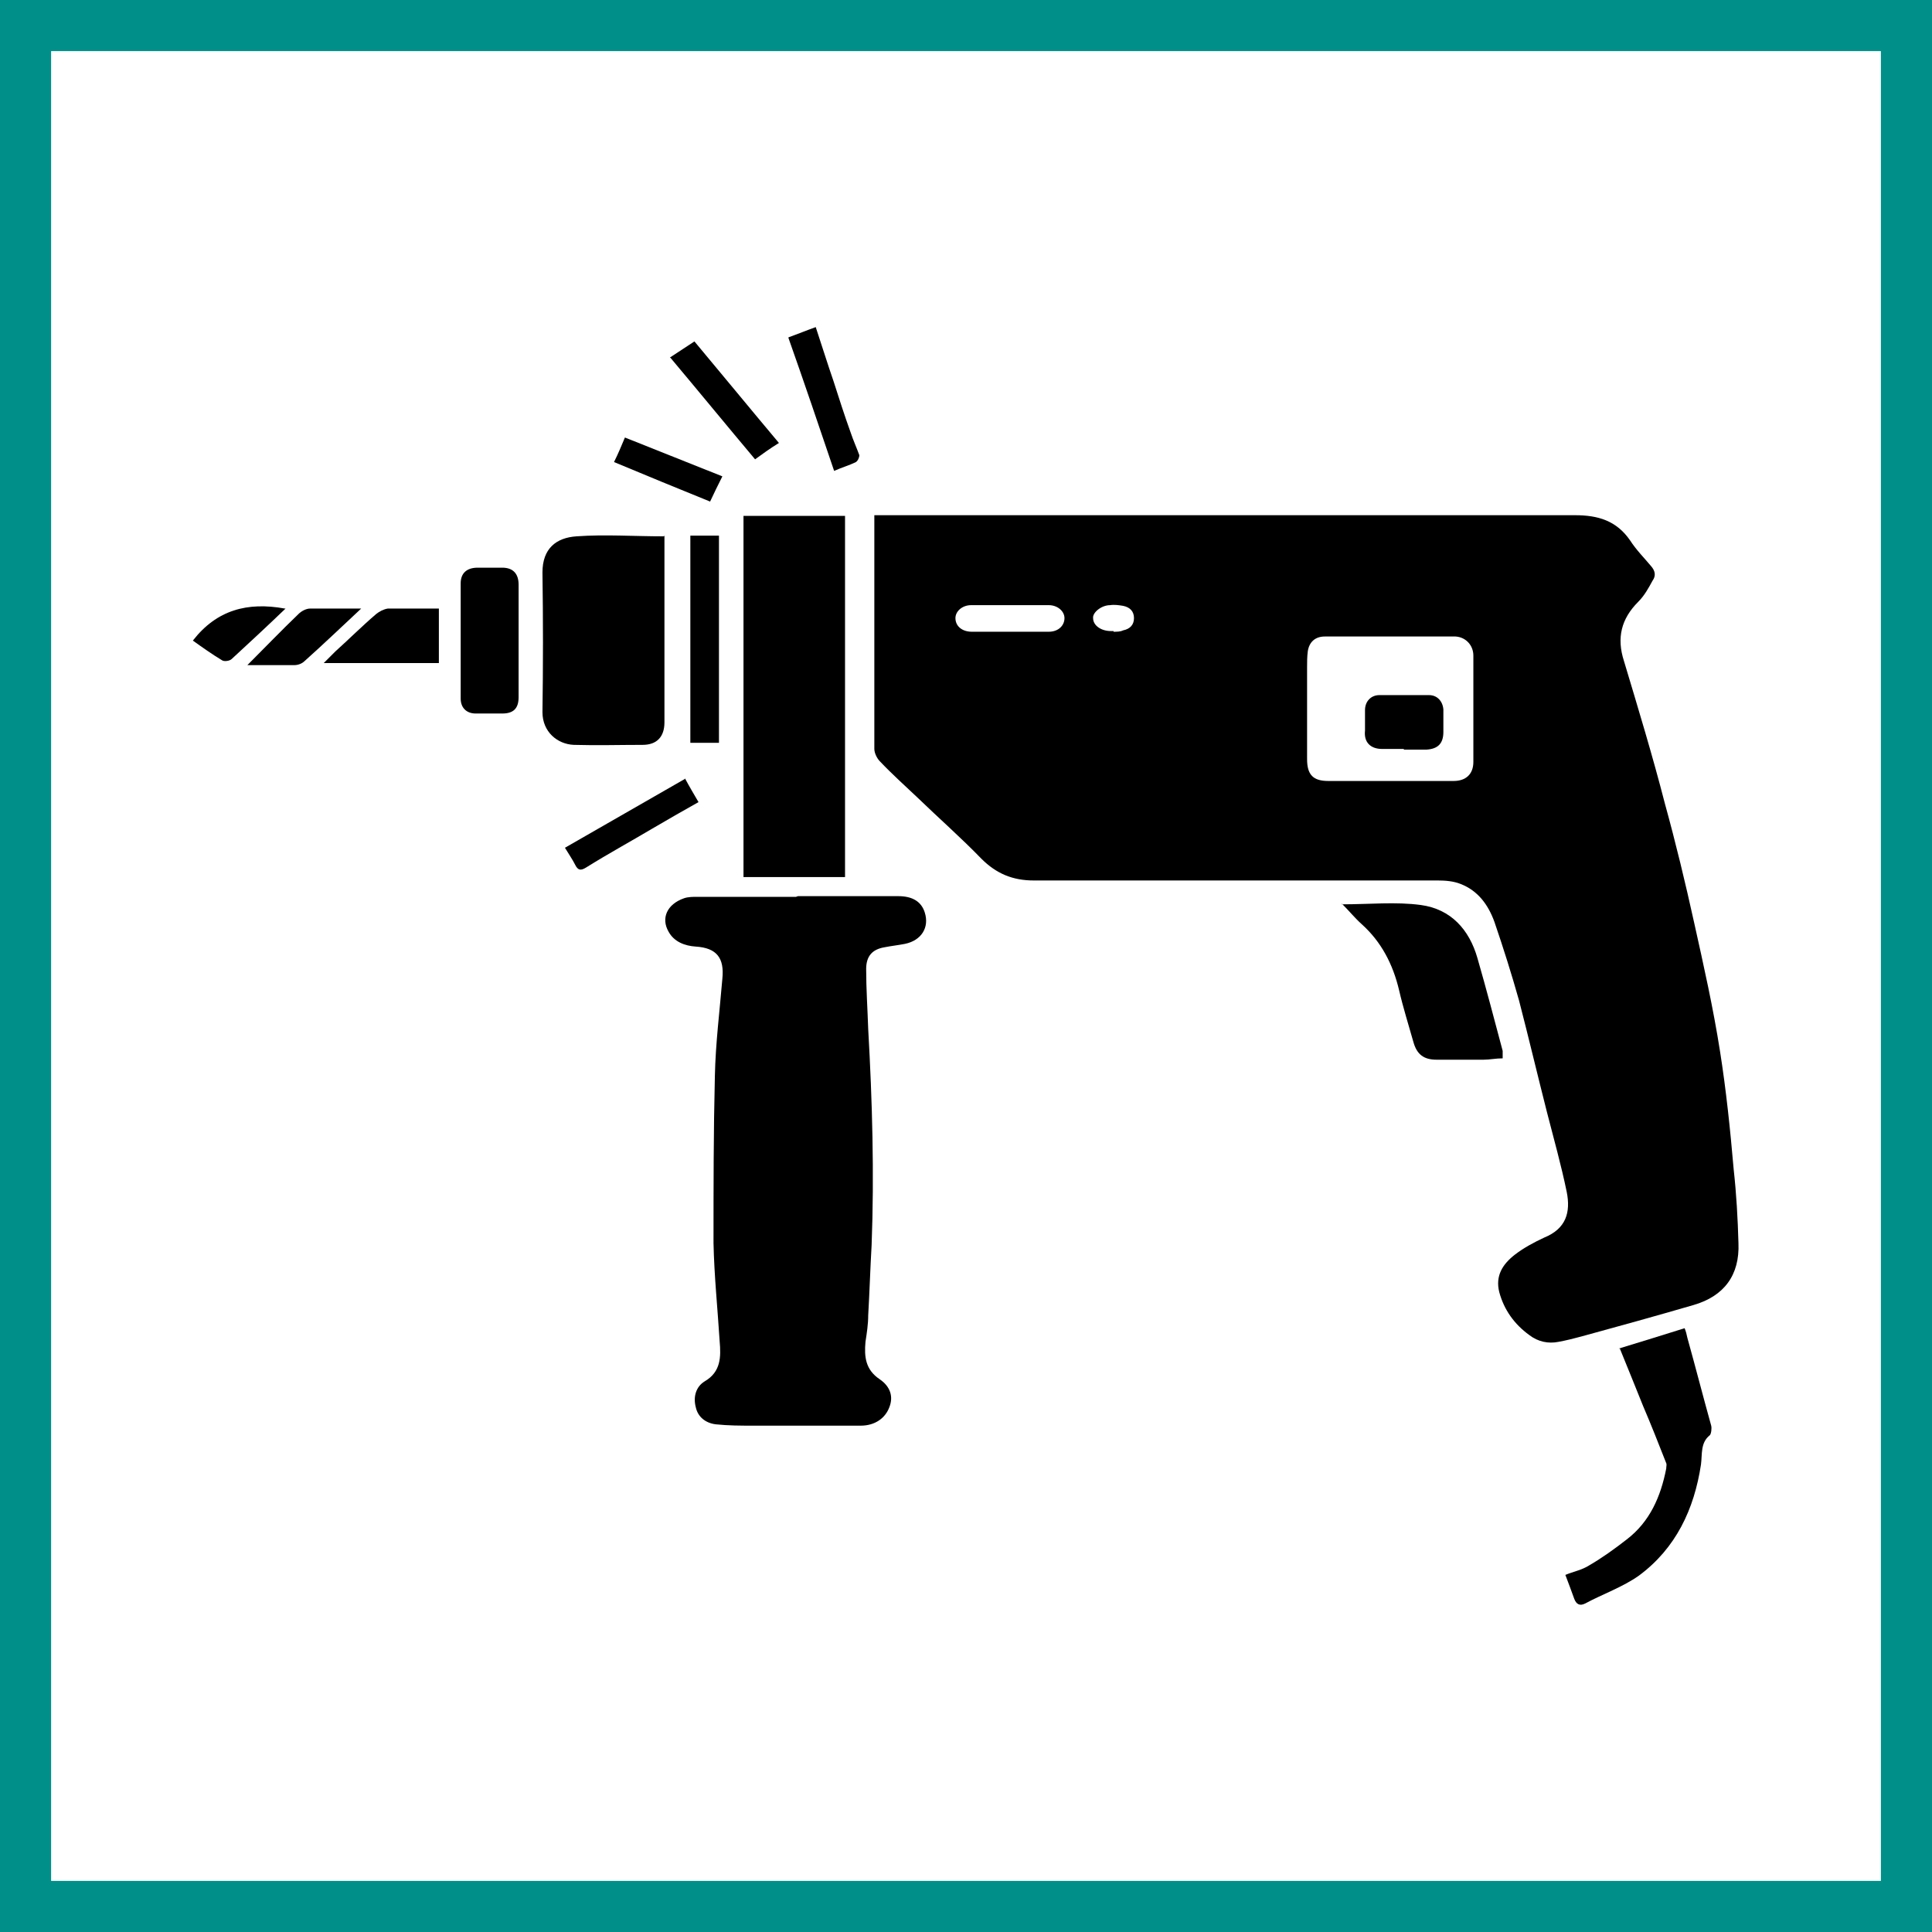
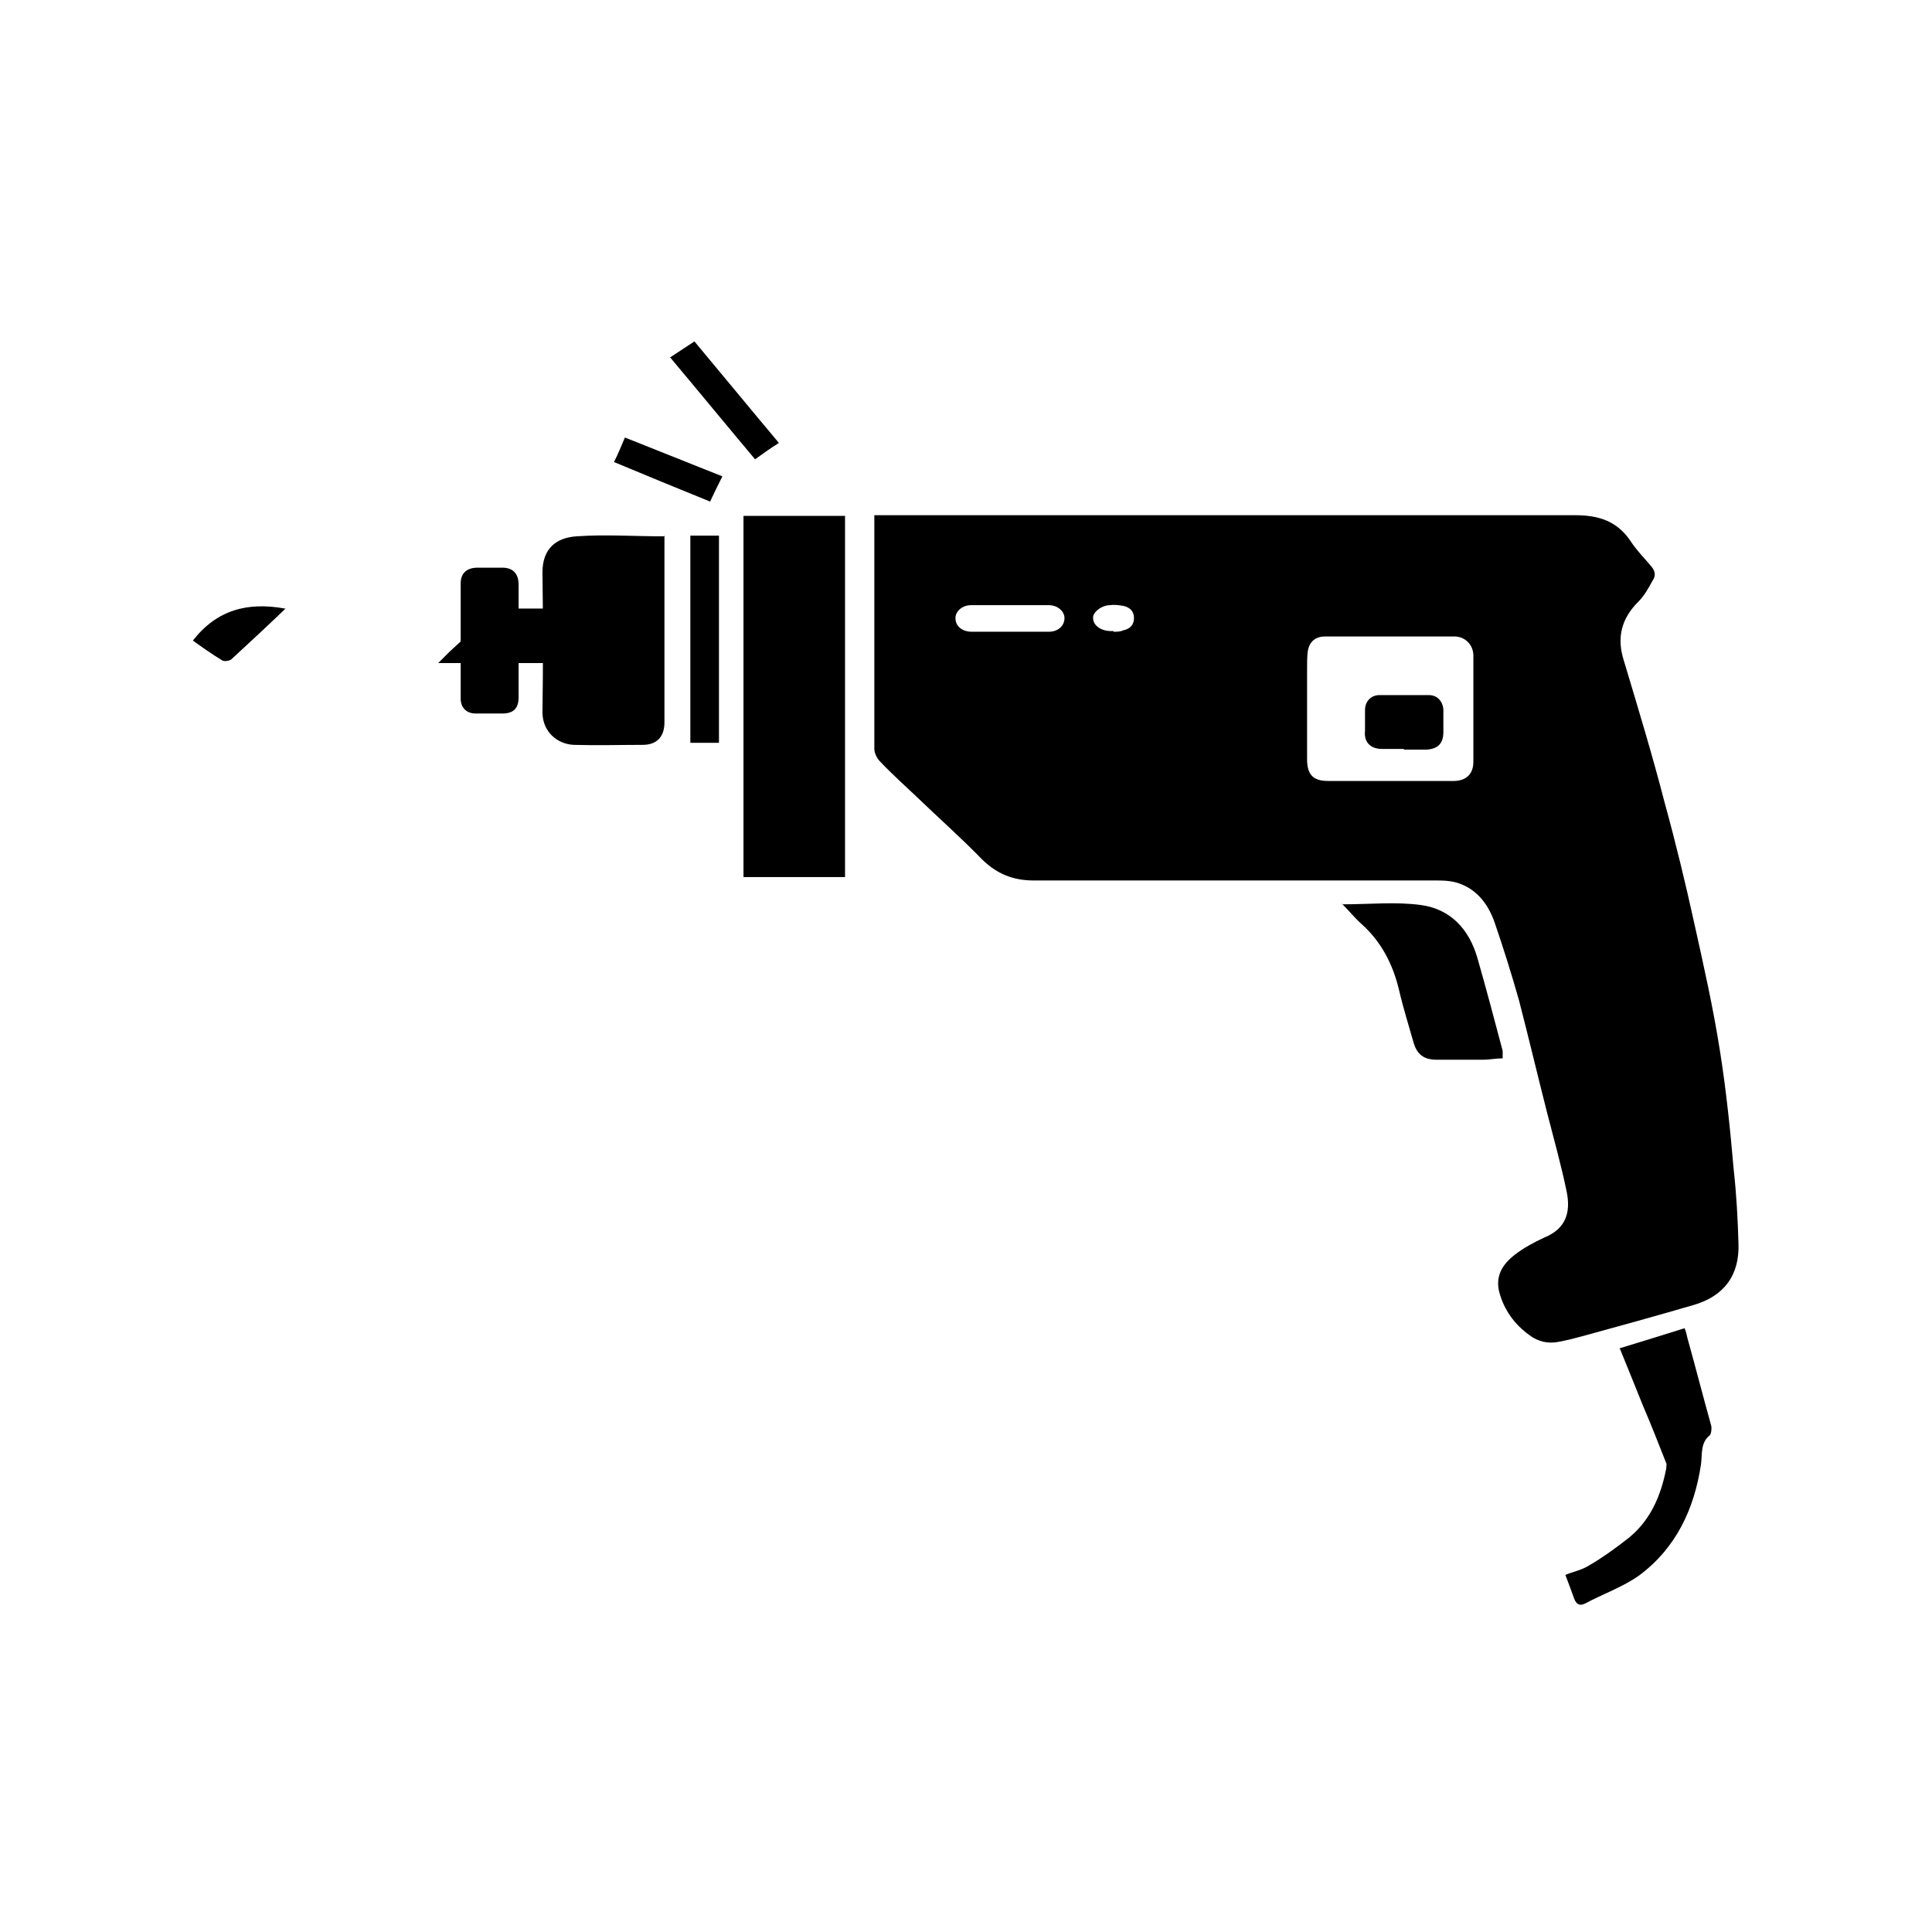
<svg xmlns="http://www.w3.org/2000/svg" viewBox="0 0 28.35 28.35">
  <defs>
    <style>
      .cls-1 {
        fill: #008f89;
      }

      .cls-1, .cls-2 {
        stroke-width: 0px;
      }
    </style>
  </defs>
  <g id="Rahmen">
-     <path class="cls-1" d="m28.35,28.35H0V0h28.35v28.35Zm-27.6-.75h26.85V.75H.75v26.85Z" />
-   </g>
+     </g>
  <g id="Ebene_2" data-name="Ebene 2">
    <g>
      <path class="cls-2" d="m12.83,7.56c.84,0,1.67,0,2.5,0,2.59,0,5.19,0,7.78,0,.34,0,.61.08.81.37.09.14.21.26.31.38.06.07.07.14.02.21-.06.11-.12.22-.21.31-.25.25-.32.53-.21.87.21.7.42,1.39.6,2.09.16.58.3,1.16.43,1.75.14.63.28,1.25.38,1.89.09.57.15,1.15.2,1.73.04.36.06.72.07,1.08.02.47-.21.78-.66.91-.55.16-1.09.31-1.64.46-.11.03-.23.06-.34.08-.15.03-.3,0-.43-.1-.22-.16-.37-.37-.44-.63-.06-.24.05-.41.23-.55.13-.1.28-.18.43-.25.32-.13.39-.37.33-.67-.08-.39-.19-.78-.29-1.17-.14-.55-.27-1.1-.41-1.64-.11-.39-.23-.77-.36-1.15-.09-.25-.24-.46-.5-.56-.1-.04-.22-.05-.33-.05-1.98,0-3.95,0-5.93,0-.31,0-.55-.1-.77-.32-.3-.31-.62-.59-.93-.89-.19-.18-.38-.35-.56-.54-.04-.04-.08-.12-.08-.18,0-1.12,0-2.25,0-3.37,0-.02,0-.04,0-.07Zm7.55,3.9h0c.32,0,.63,0,.95,0,.18,0,.29-.1.29-.28,0-.52,0-1.04,0-1.56,0-.15-.11-.27-.26-.28-.64,0-1.28,0-1.92,0-.14,0-.23.08-.25.22-.01.08-.01.15-.01.23,0,.45,0,.9,0,1.35,0,.23.09.32.31.32.3,0,.6,0,.9,0Zm-5.56-2.19c.19,0,.38,0,.57,0,.14,0,.23-.09.23-.2,0-.1-.1-.19-.23-.19-.38,0-.76,0-1.14,0-.13,0-.23.09-.23.19,0,.12.1.2.24.2.19,0,.37,0,.56,0Zm1.52,0s0,0,0,0c.05,0,.1,0,.14-.02.1-.02.16-.08.16-.18,0-.1-.06-.16-.16-.18-.06-.01-.13-.02-.19-.01-.13,0-.26.11-.25.19,0,.11.12.19.26.19.01,0,.02,0,.04,0Z" />
-       <path class="cls-2" d="m11.71,13.15c.49,0,.98,0,1.47,0,.21,0,.34.08.39.24.07.22-.05.41-.29.46-.1.02-.2.03-.3.05-.18.03-.27.13-.27.32,0,.29.02.58.03.88.06,1.06.09,2.12.05,3.17-.02.34-.03.69-.05,1.03,0,.13-.02.26-.04.39-.02.22,0,.41.21.55.16.11.2.26.14.41-.06.16-.21.27-.42.27-.53,0-1.06,0-1.58,0-.18,0-.36,0-.55-.02-.15-.02-.26-.11-.29-.25-.04-.15,0-.3.13-.38.24-.14.24-.36.22-.59-.03-.48-.08-.96-.09-1.44,0-.82,0-1.63.02-2.45.01-.48.07-.95.11-1.43.03-.3-.08-.45-.39-.47-.16-.01-.32-.07-.4-.22-.11-.19-.03-.4.23-.49.06-.02.13-.02.19-.02.48,0,.97,0,1.45,0,0,0,0,0,0,0Z" />
      <path class="cls-2" d="m12.4,12.87h-1.49v-5.3h1.49v5.3Z" />
      <path class="cls-2" d="m9.75,7.86v.13c0,.87,0,1.74,0,2.61,0,.21-.11.33-.32.33-.34,0-.67.01-1.01,0-.24-.01-.46-.19-.46-.48.01-.68.01-1.36,0-2.05,0-.35.2-.51.5-.53.42-.03.84,0,1.28,0Z" />
      <path class="cls-2" d="m23.75,19.79c.33-.1.65-.2.97-.3.02.05.03.09.04.14.12.43.23.86.35,1.29.01.04,0,.12-.02.14-.14.11-.11.28-.13.43-.1.66-.37,1.23-.91,1.63-.24.17-.53.27-.79.41-.08.04-.13.01-.16-.07-.04-.11-.08-.22-.13-.35.12-.05.24-.07.35-.14.19-.11.37-.24.55-.38.34-.26.5-.63.58-1.04,0-.03.01-.06,0-.08-.11-.28-.22-.56-.34-.84-.11-.27-.22-.55-.34-.84Z" />
      <path class="cls-2" d="m19.69,13.27c.41,0,.79-.04,1.16.01.44.06.71.36.83.78.13.45.25.91.37,1.36,0,.03,0,.06,0,.11-.1,0-.19.02-.28.02-.23,0-.46,0-.69,0-.19,0-.29-.08-.34-.26-.07-.25-.15-.5-.21-.76-.09-.38-.26-.71-.55-.97-.1-.09-.18-.19-.29-.3Z" />
      <path class="cls-2" d="m7.61,9.4c0,.28,0,.55,0,.83,0,.17-.08.24-.24.24-.13,0-.26,0-.39,0-.13,0-.22-.08-.22-.22,0-.56,0-1.13,0-1.69,0-.15.09-.23.25-.23.12,0,.24,0,.36,0,.16,0,.24.09.24.25,0,.28,0,.55,0,.83Z" />
      <path class="cls-2" d="m10.55,10.9h-.42v-3.04h.42v3.04Z" />
-       <path class="cls-2" d="m6.43,9.73h-1.68c.07-.07.12-.12.17-.17.2-.18.39-.37.6-.55.05-.04.11-.07.17-.08.25,0,.49,0,.75,0v.8Z" />
-       <path class="cls-2" d="m11.57,4.95c.14-.05.26-.1.4-.15.09.27.17.53.26.79.08.25.16.5.25.75.04.12.09.23.13.34,0,.03-.02.08-.05.1-.1.05-.21.08-.32.13-.22-.65-.44-1.3-.67-1.95Z" />
+       <path class="cls-2" d="m6.43,9.73c.07-.07.12-.12.17-.17.2-.18.39-.37.6-.55.05-.04.11-.07.17-.08.25,0,.49,0,.75,0v.8Z" />
      <path class="cls-2" d="m9.84,5.24c.12-.08.23-.15.35-.23.41.49.82.99,1.24,1.49-.13.08-.24.16-.35.24-.42-.5-.83-1-1.25-1.5Z" />
-       <path class="cls-2" d="m10.05,11.42c.07.13.13.23.2.35-.23.13-.46.26-.68.39-.32.19-.65.37-.97.57-.08.05-.12.04-.16-.04-.04-.08-.09-.15-.15-.25.59-.34,1.17-.67,1.76-1.01Z" />
-       <path class="cls-2" d="m5.3,8.93c-.29.27-.55.52-.83.77-.04.04-.1.06-.15.06-.22,0-.44,0-.69,0,.26-.26.5-.51.75-.75.04-.04.11-.08.17-.08.23,0,.47,0,.74,0Z" />
      <path class="cls-2" d="m10.6,6.99c-.07.14-.12.24-.18.37-.47-.19-.93-.38-1.41-.58.06-.12.11-.24.16-.36.48.19.95.38,1.43.57Z" />
      <path class="cls-2" d="m4.19,8.93c-.27.26-.53.5-.79.74-.03.03-.11.04-.14.02-.15-.09-.29-.19-.43-.29.35-.45.8-.57,1.35-.47Z" />
      <path class="cls-2" d="m20.6,10.99c-.11,0-.21,0-.32,0-.16,0-.27-.09-.25-.27,0-.1,0-.2,0-.3,0-.13.09-.22.21-.22.24,0,.49,0,.73,0,.12,0,.2.09.21.21,0,.11,0,.22,0,.33,0,.17-.08.25-.25.26-.11,0-.22,0-.33,0h0Z" />
    </g>
  </g>
</svg>